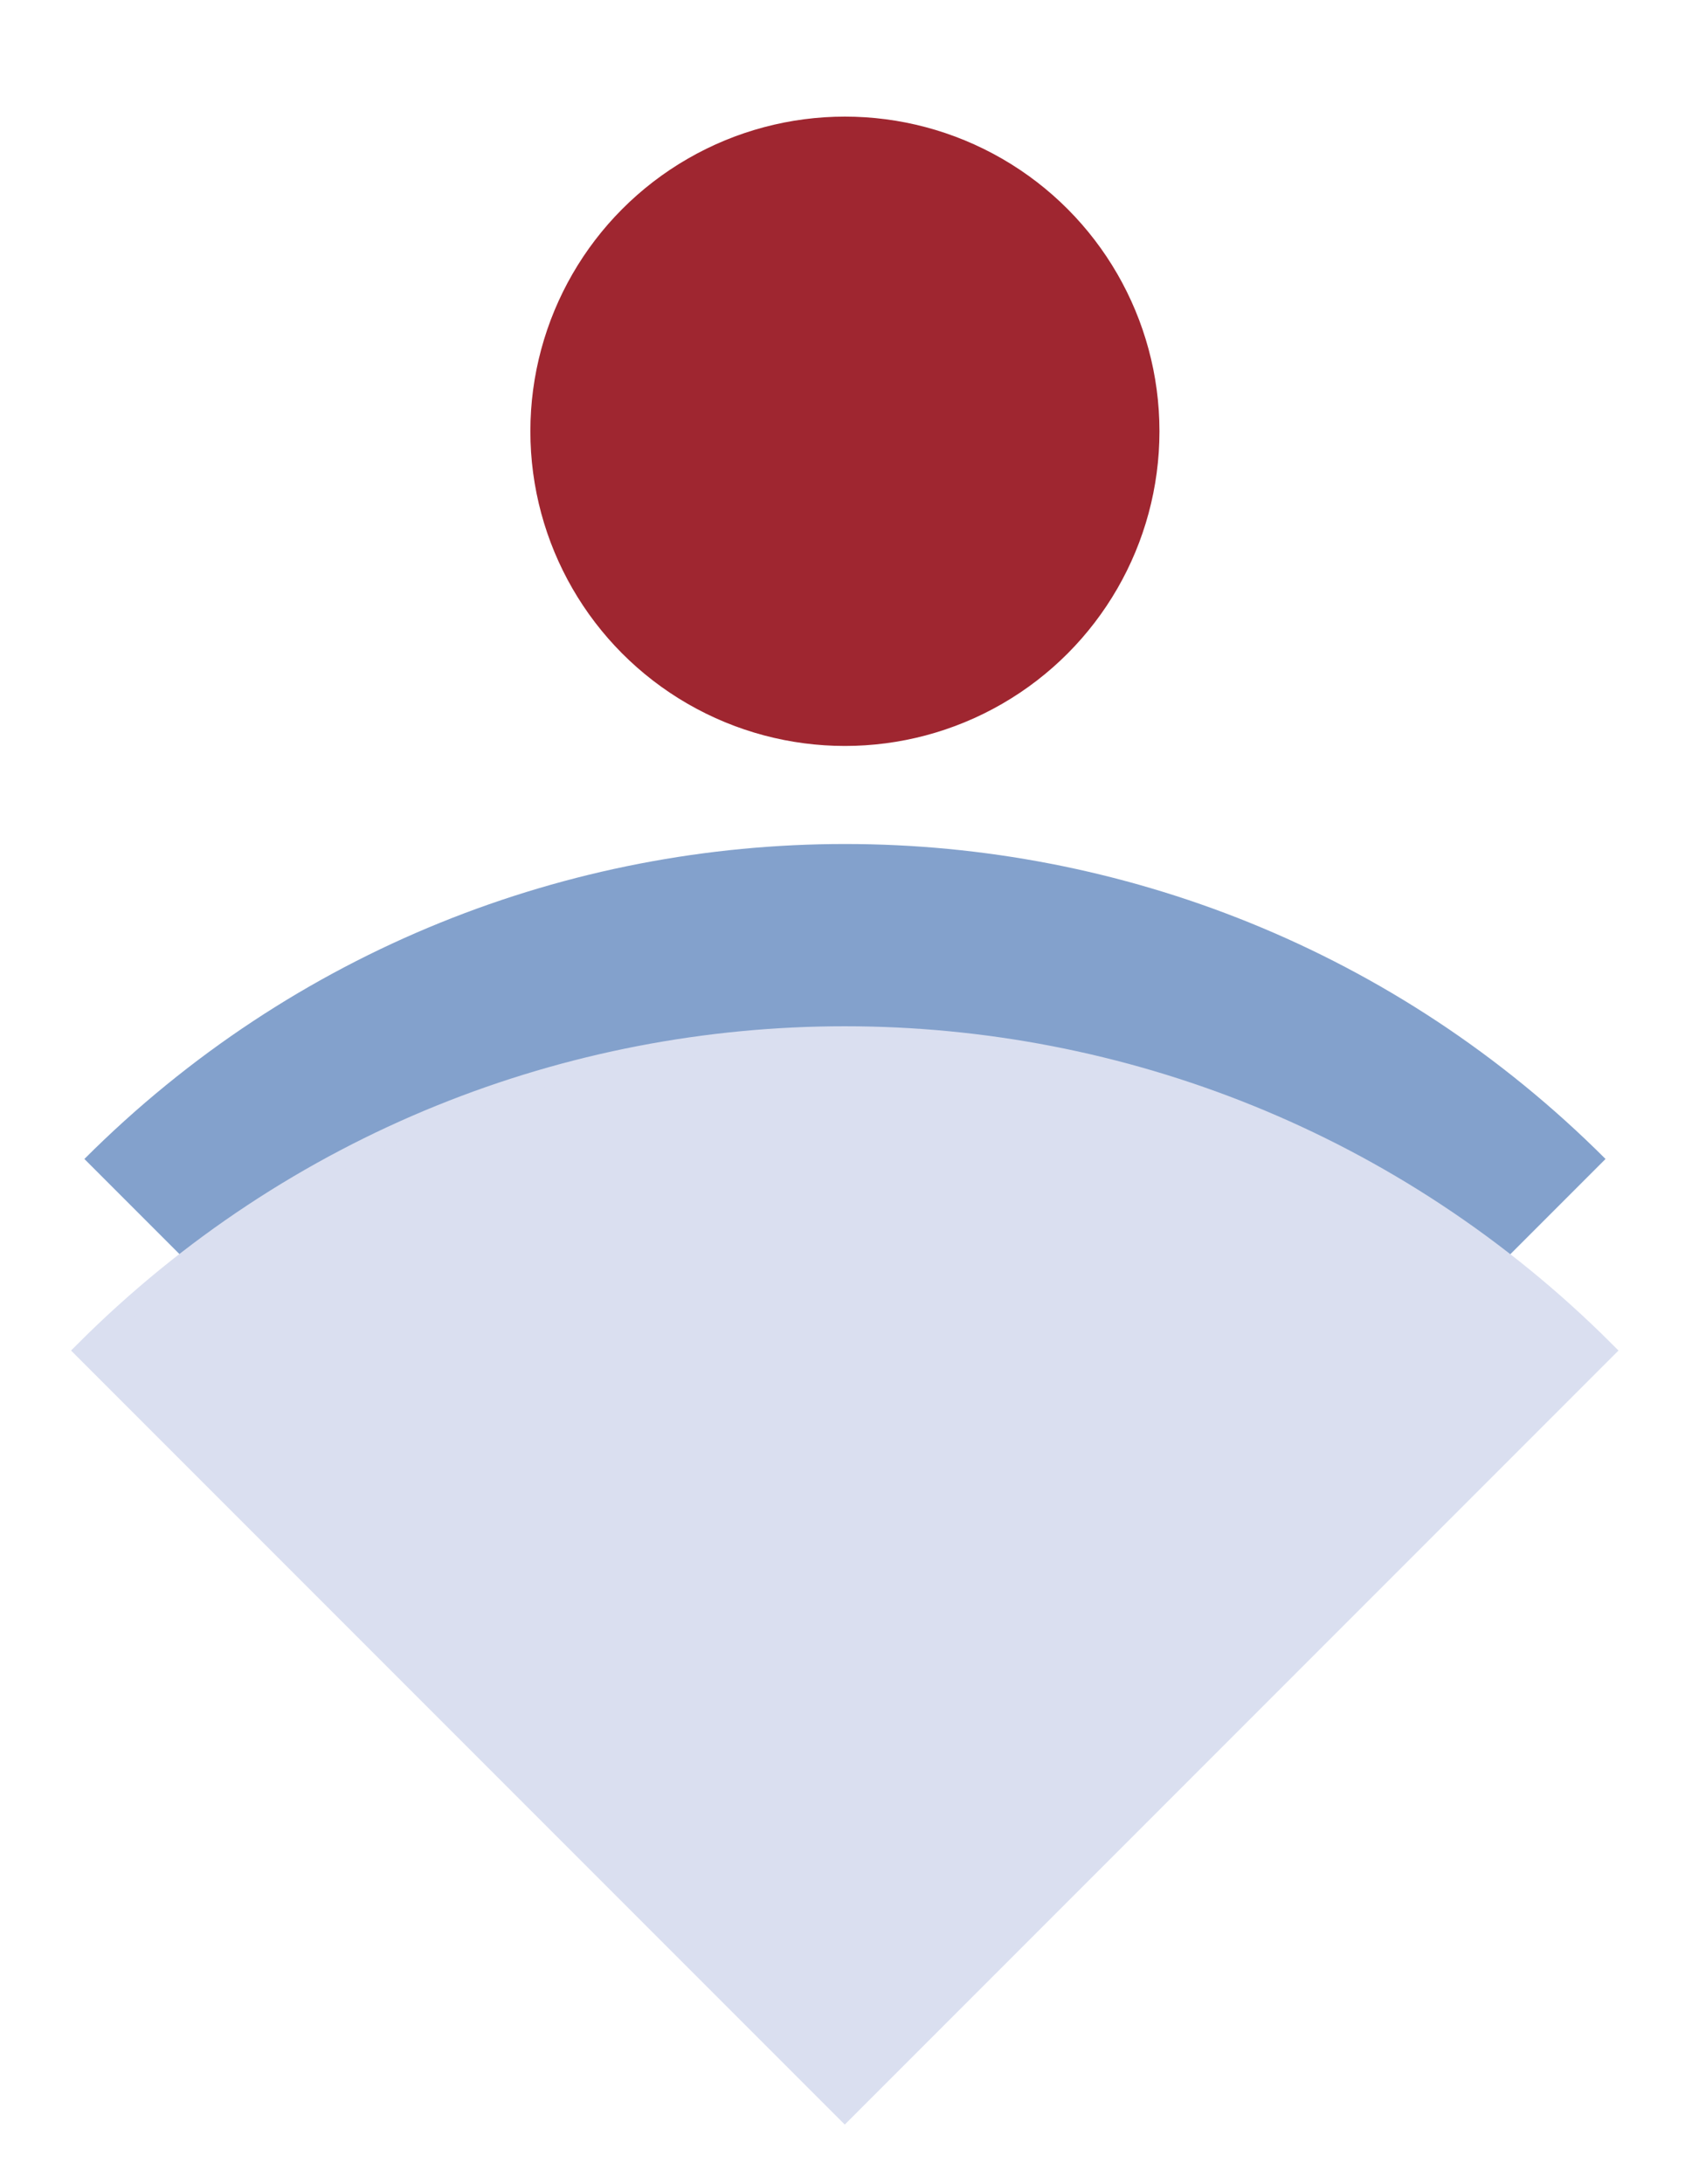
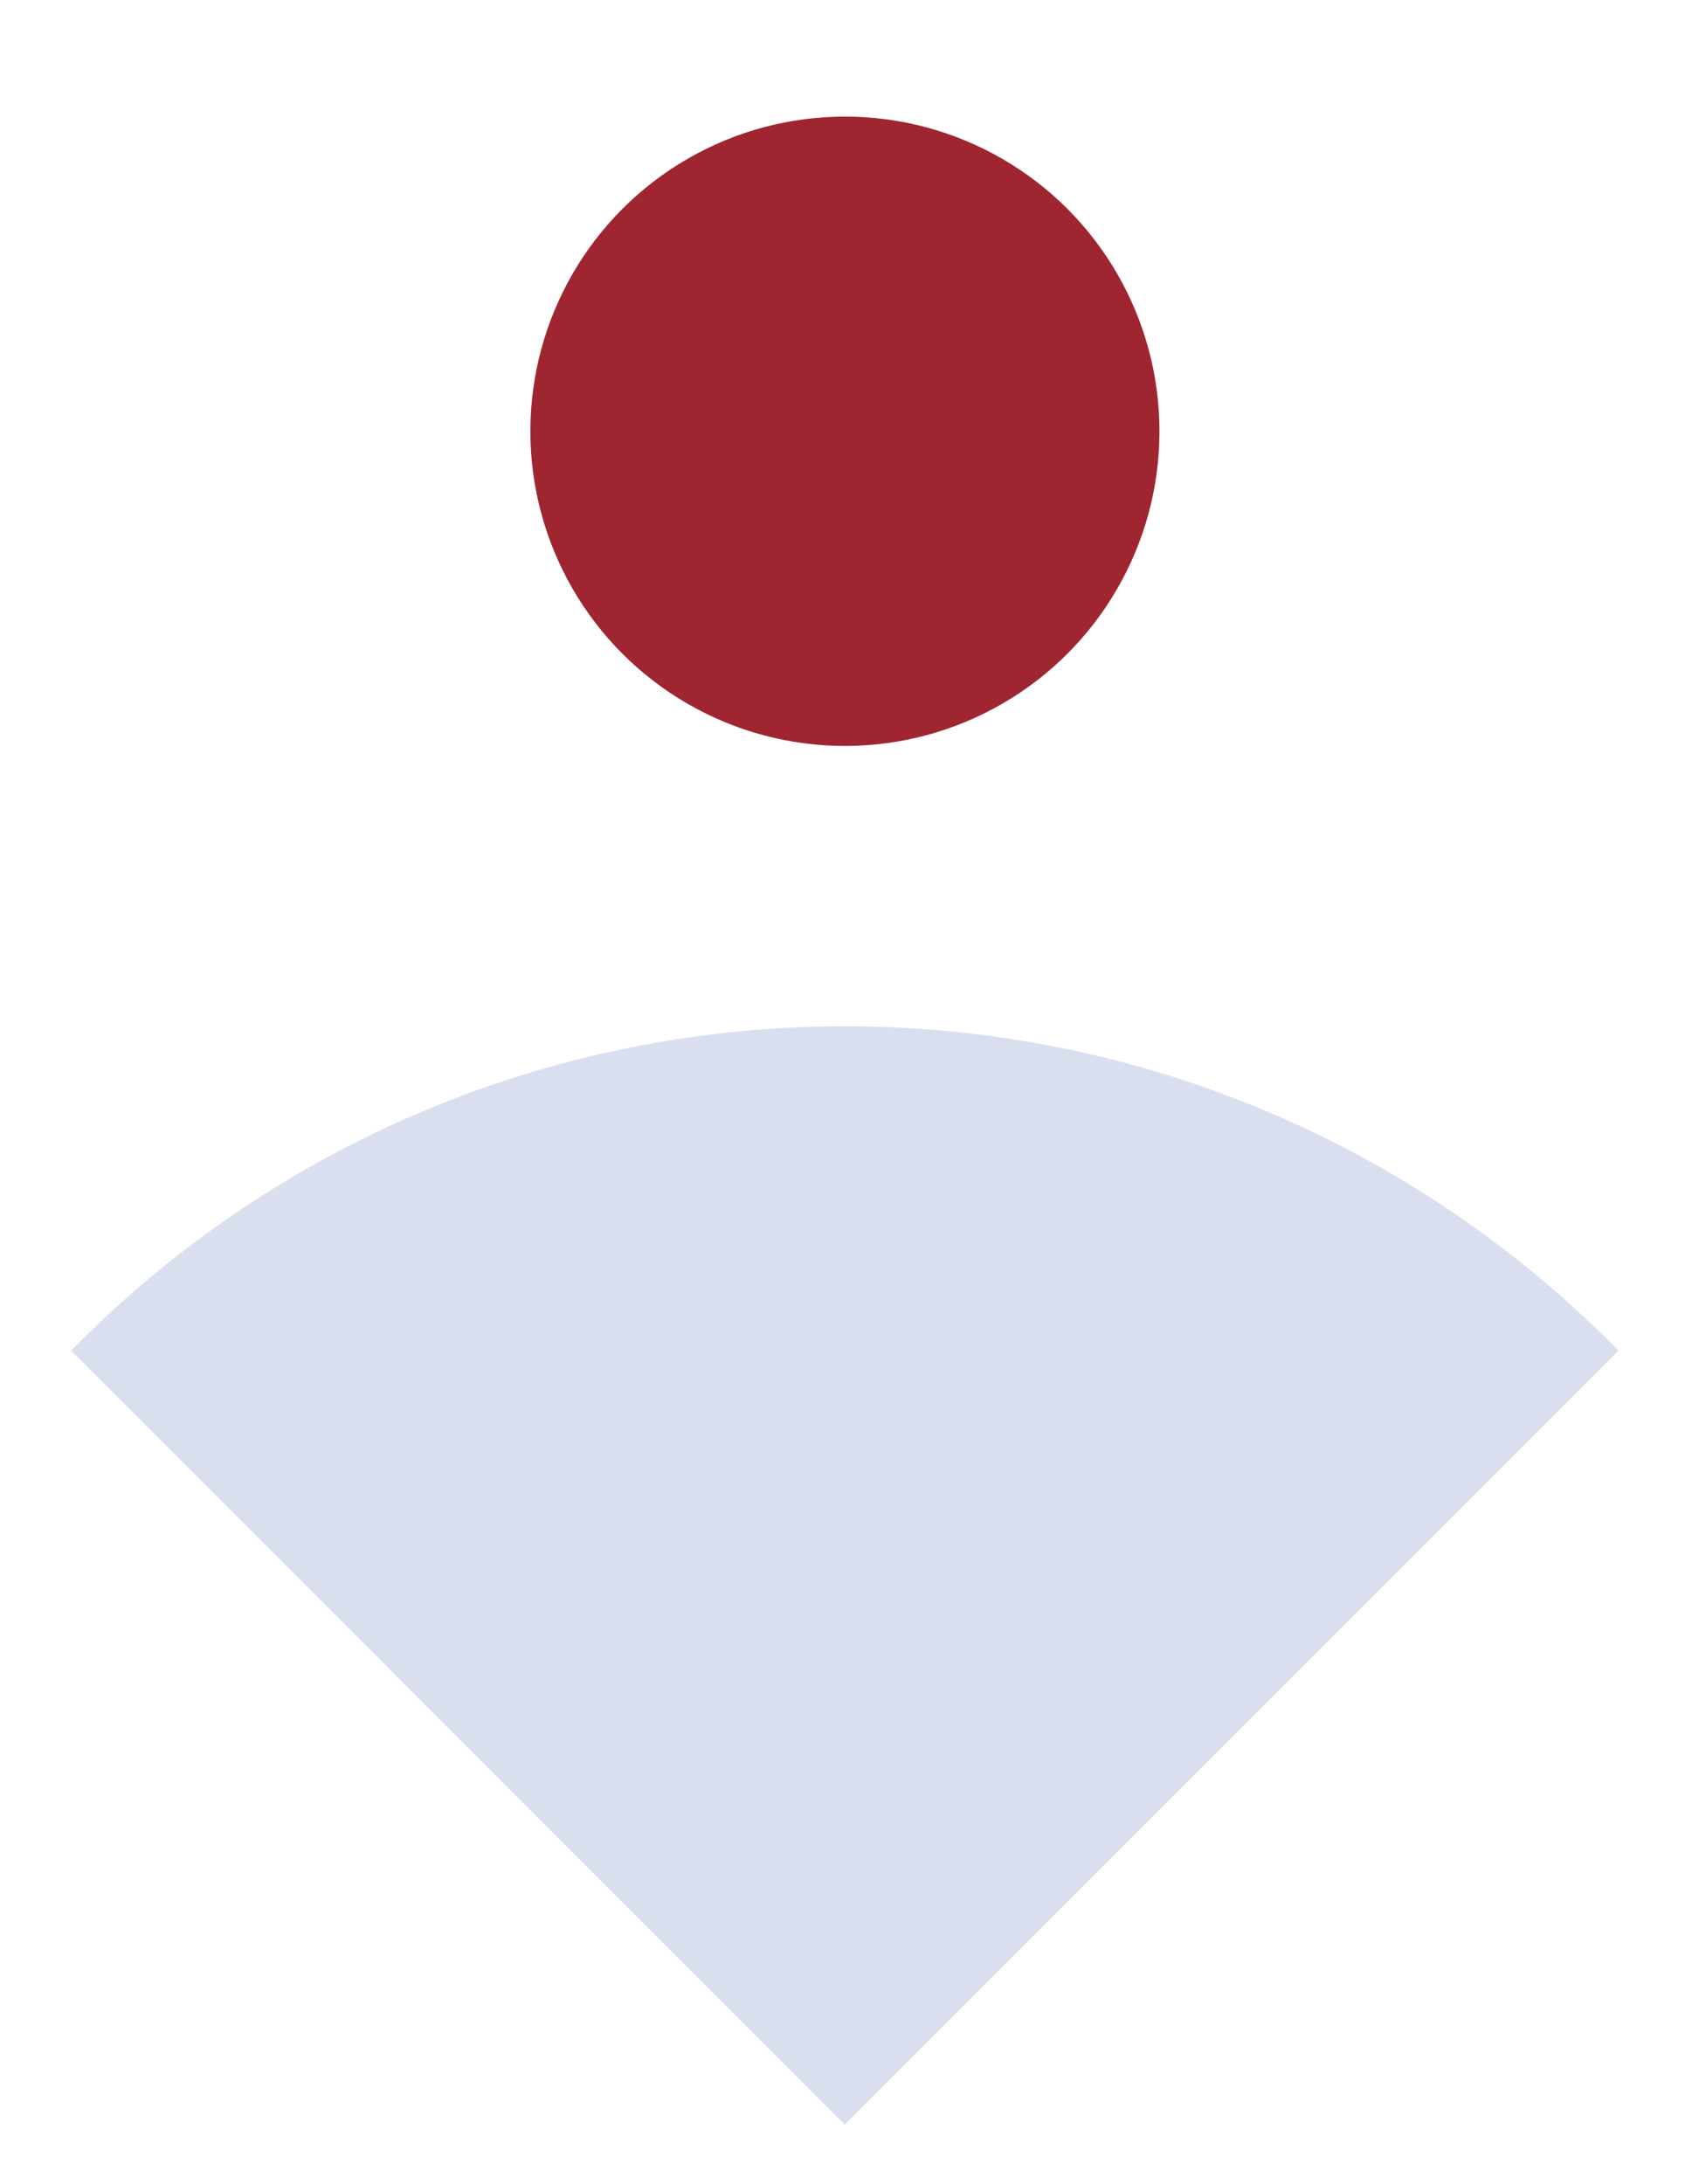
<svg xmlns="http://www.w3.org/2000/svg" id="Capa_2" viewBox="0 0 90.64 117.45">
  <defs>
    <style>
      .cls-1 {
        fill: #9f2630;
        stroke: #9f2630;
      }

      .cls-1, .cls-2 {
        stroke-miterlimit: 10;
      }

      .cls-3 {
        fill: #83a1cc;
      }

      .cls-2 {
        fill: #dadff0;
        stroke: #dadff0;
      }
    </style>
  </defs>
-   <path class="cls-3" d="M16.52,33.38h57.86v57.86h0c-31.94,0-57.86-25.93-57.86-57.86h0Z" transform="translate(121.65 74.24) rotate(135)" />
-   <path class="cls-2" d="M16.52,43.69h57.86v57.86h0c-31.94,0-57.86-25.93-57.86-57.86h0Z" transform="translate(128.93 91.83) rotate(135)" />
+   <path class="cls-2" d="M16.52,43.69h57.86v57.86c-31.94,0-57.86-25.93-57.86-57.86h0Z" transform="translate(128.93 91.83) rotate(135)" />
  <circle class="cls-1" cx="45.45" cy="23.19" r="16.42" />
</svg>